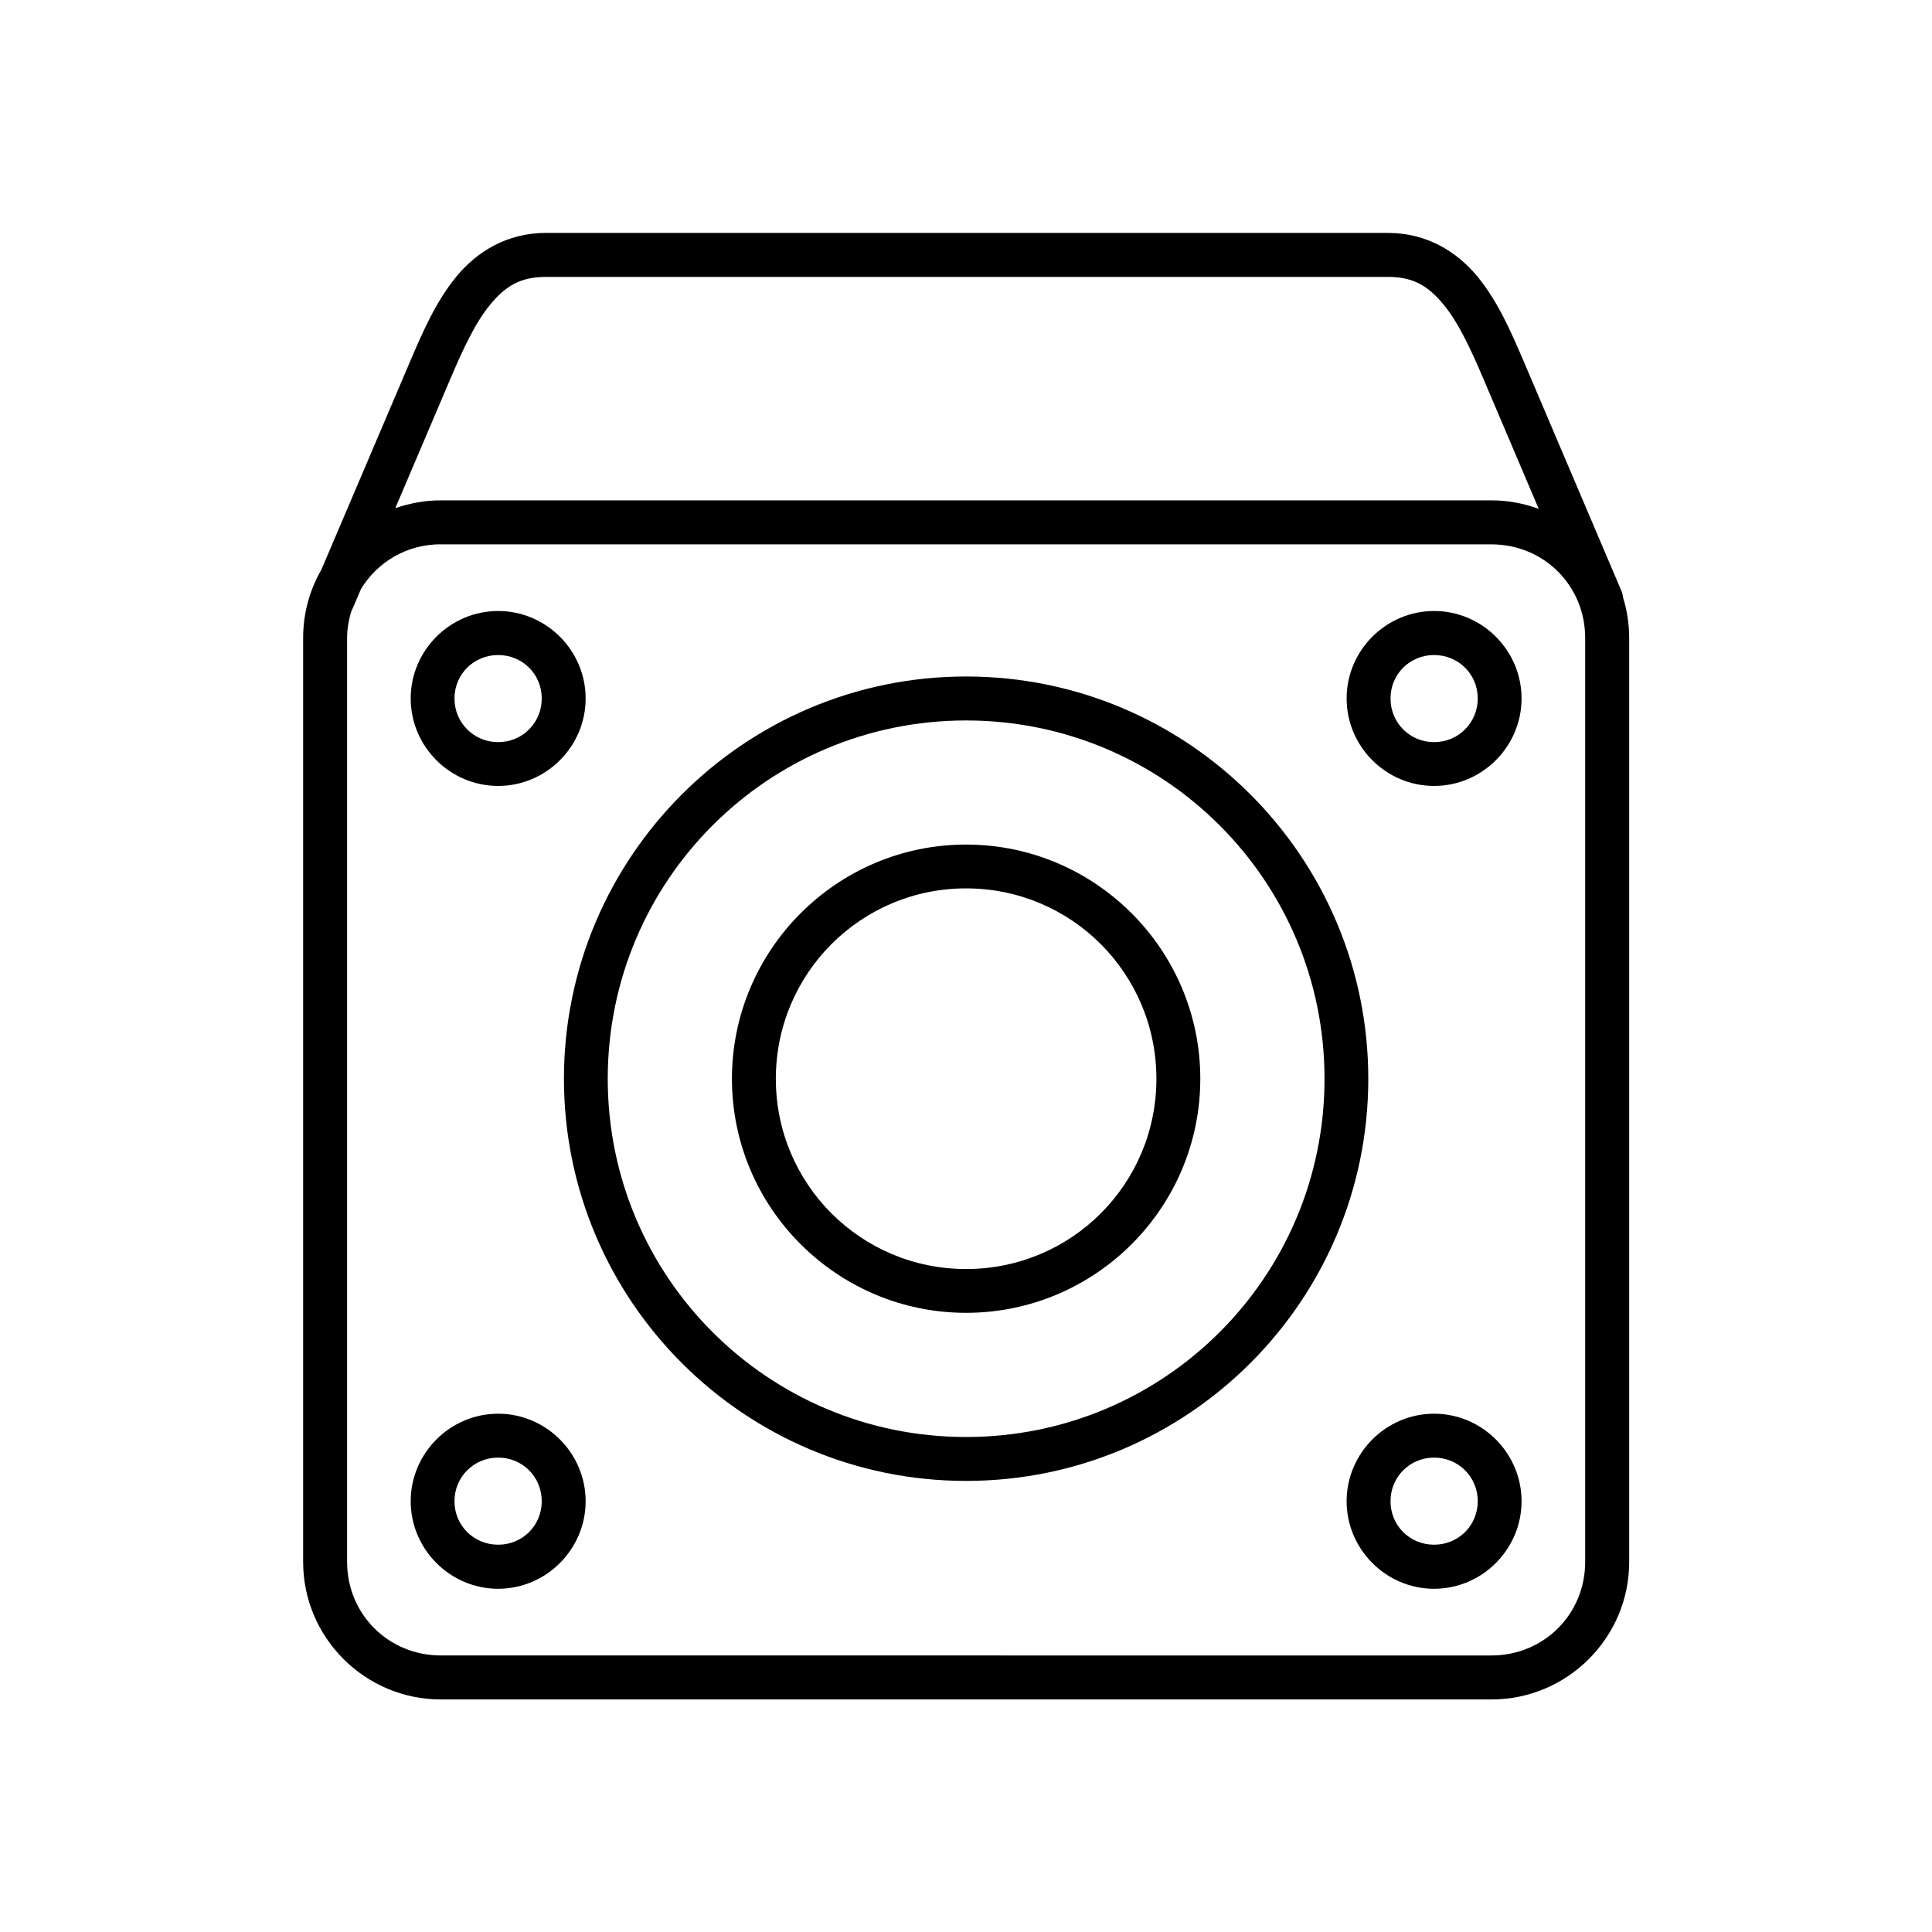
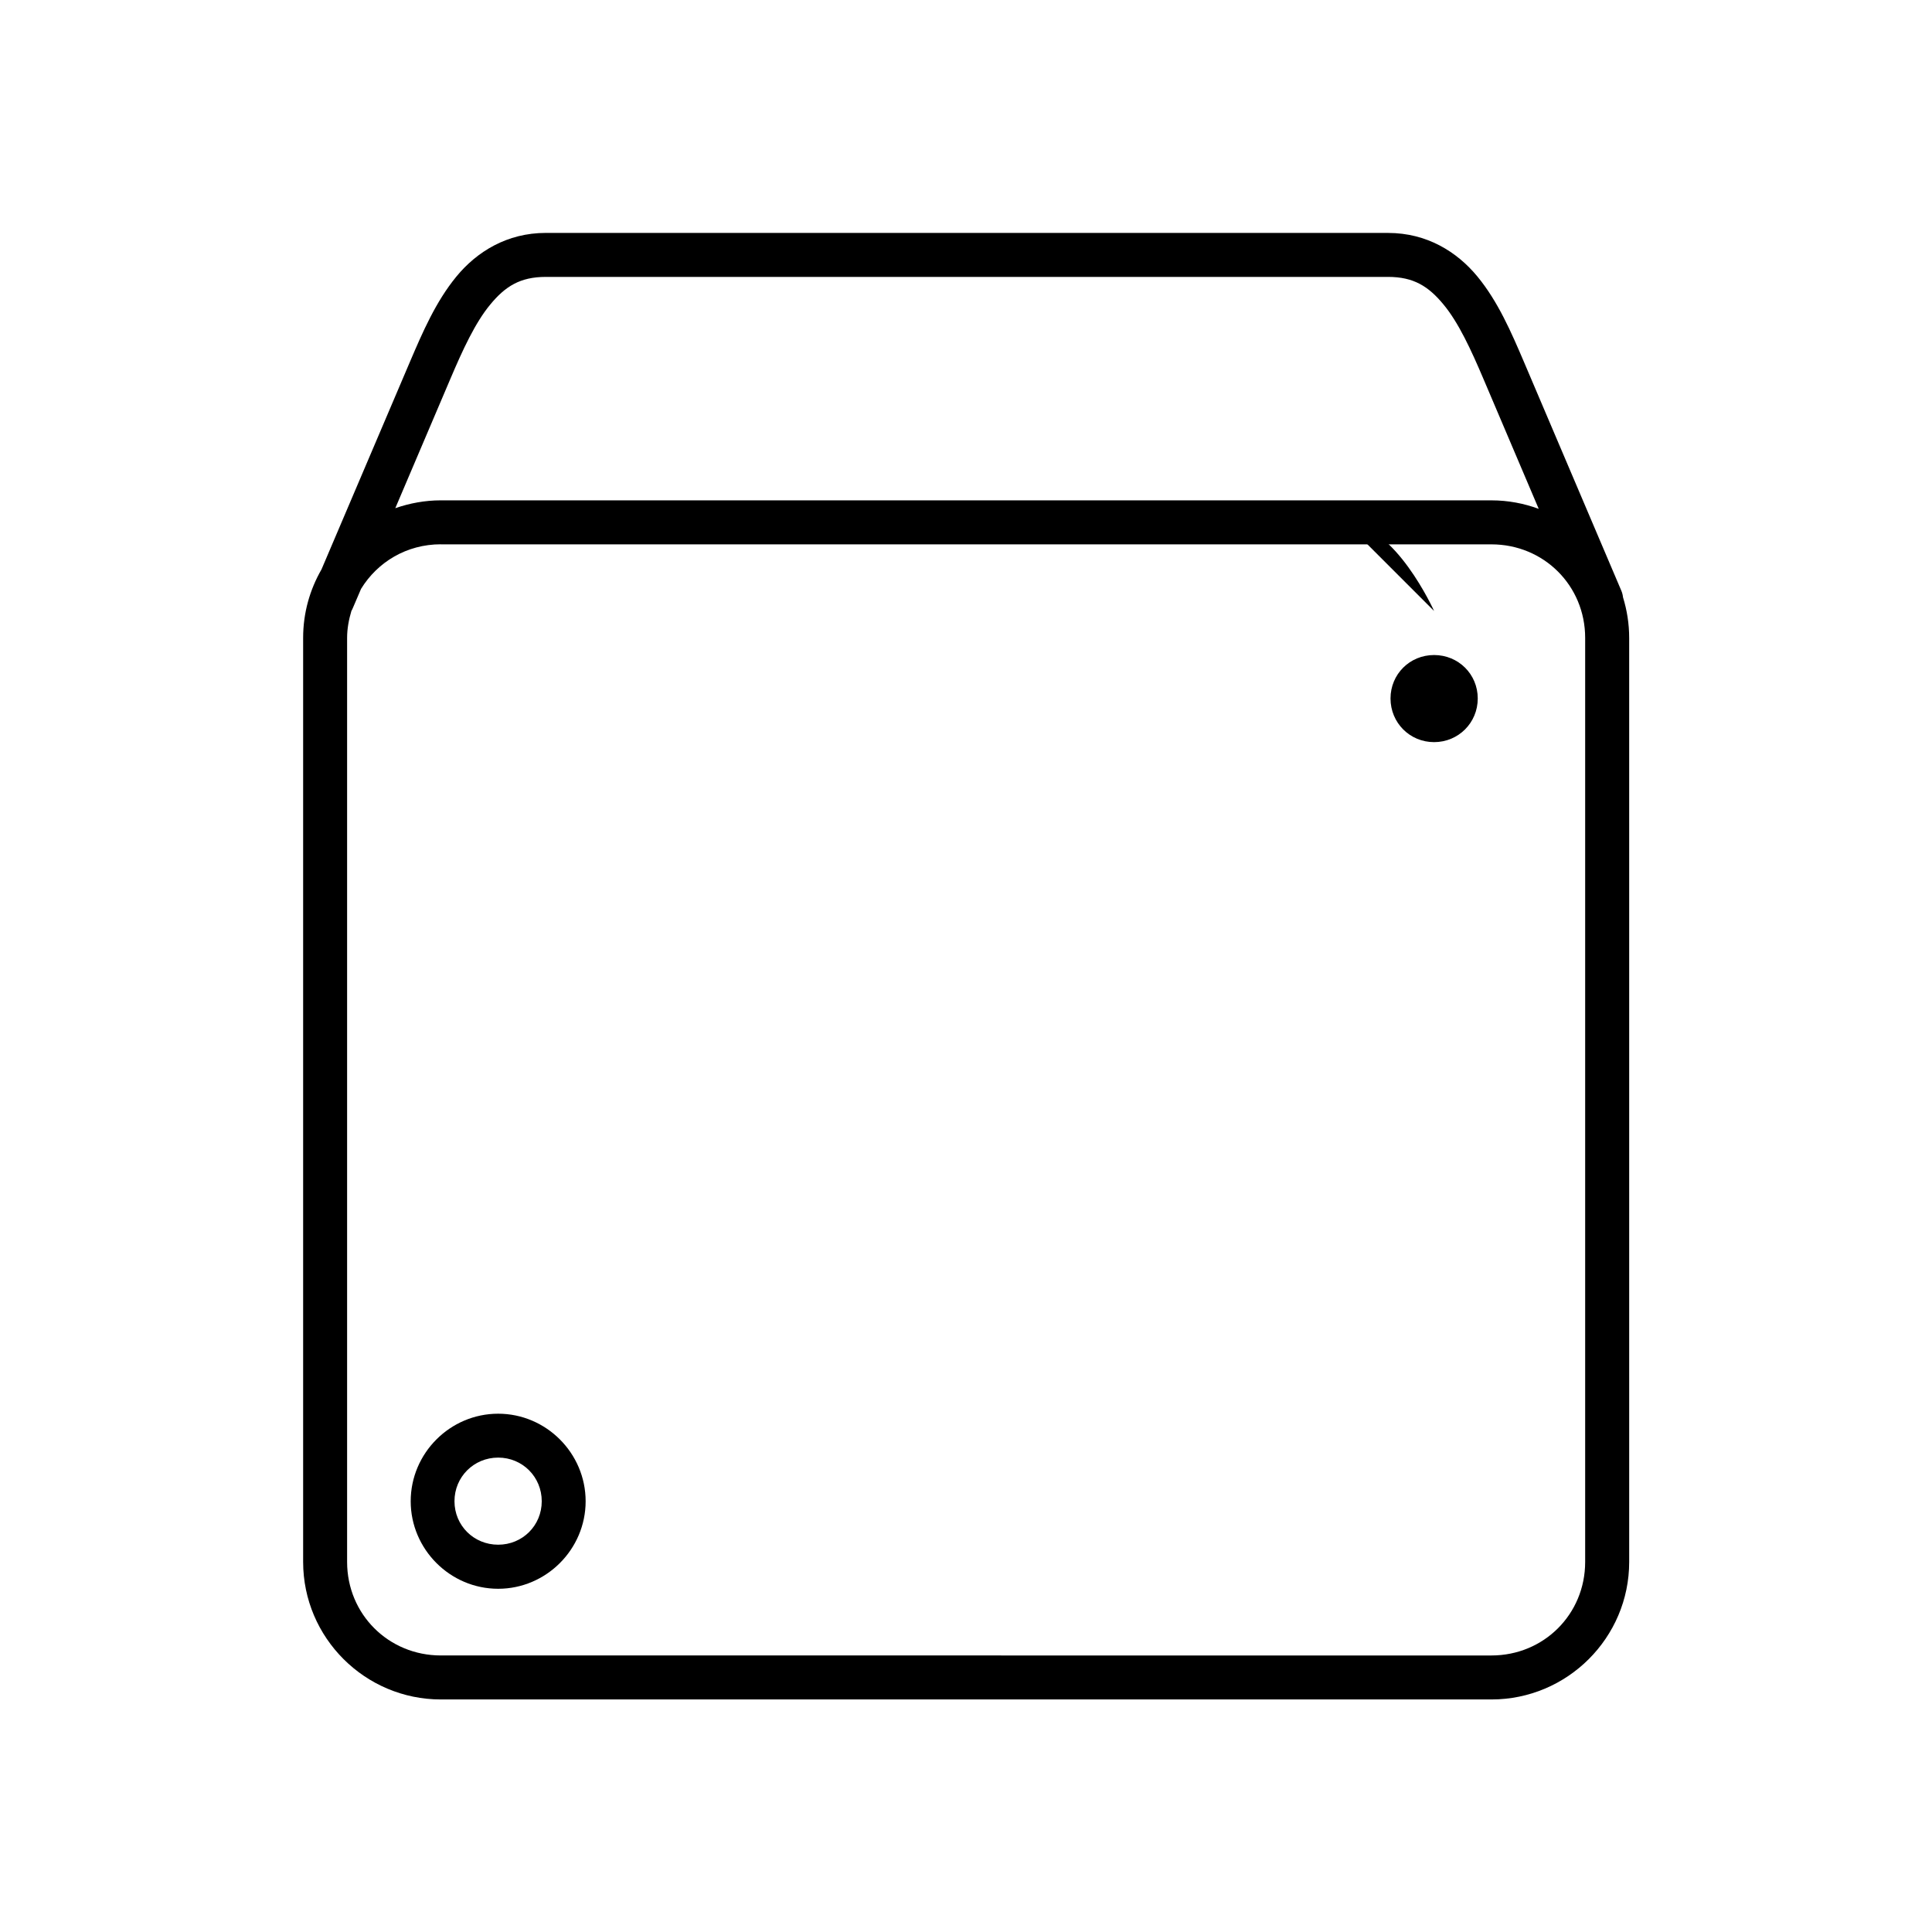
<svg xmlns="http://www.w3.org/2000/svg" fill="#000000" width="800px" height="800px" version="1.1" viewBox="144 144 512 512">
  <g>
    <path d="m260.83 288.26h278.41c13.879 0 24.844 10.934 24.844 24.789v244.88c0 13.855-10.961 24.789-24.844 24.789l-278.41-0.004c-13.879 0-24.844-10.934-24.844-24.789v-244.87c0-2.512 0.465-4.875 1.137-7.148 0.145-0.23 0.262-0.492 0.375-0.754l2.188-5.106c4.344-7.086 12.07-11.805 21.137-11.805l0.004 0.023zm27.789-70.879h223.24c6.769 0 10.73 2.512 14.695 7.328 3.969 4.781 7.293 11.984 10.586 19.734l14.637 34.406c-3.906-1.434-8.105-2.25-12.539-2.25l-278.41-0.004c-4.227 0-8.277 0.766-12.07 2.078l14.578-34.23c3.293-7.754 6.617-14.957 10.586-19.734 3.965-4.816 7.926-7.328 14.695-7.328zm0-11.656c-10.203 0-18.227 4.941-23.672 11.566-5.445 6.621-8.949 14.727-12.305 22.586l-23.445 55.027c-3.09 5.367-4.863 11.516-4.863 18.137v244.88c0 20.086 16.387 36.453 36.504 36.453h278.41c20.117 0 36.504-16.367 36.504-36.453l-0.004-244.87c0-3.738-0.582-7.352-1.633-10.758-0.062-0.586-0.203-1.172-0.438-1.73l-25.828-60.68c-3.359-7.859-6.856-15.965-12.305-22.586-5.445-6.621-13.469-11.566-23.672-11.566z" />
-     <path d="m400.02 334.93c52.508 0 94.992 42.453 94.992 94.957 0 52.516-42.48 94.934-94.992 94.934-52.48 0-94.961-42.422-94.961-94.934 0-52.504 42.48-94.957 94.961-94.957zm0-11.652c-58.777 0-106.57 47.812-106.57 106.61 0 58.812 47.789 106.57 106.57 106.57 58.805 0 106.59-47.754 106.59-106.57 0-58.805-47.781-106.61-106.59-106.61z" />
-     <path d="m400.02 379.43c27.93 0 50.438 22.566 50.438 50.461 0 27.91-22.508 50.414-50.438 50.414-27.898 0-50.414-22.504-50.414-50.414 0-27.898 22.516-50.461 50.414-50.461zm0-11.613c-34.199 0-62.047 27.871-62.047 62.07 0 34.207 27.848 62.023 62.047 62.023 34.227 0 62.07-27.816 62.07-62.023 0-34.203-27.844-62.07-62.07-62.07z" />
-     <path d="m524.05 530.28c6.438 0 11.57 5.106 11.57 11.566 0 6.449-5.133 11.516-11.57 11.516-6.441 0-11.547-5.059-11.547-11.516 0.004-6.453 5.106-11.566 11.547-11.566zm0-11.633c-12.742 0-23.18 10.461-23.18 23.203 0 12.711 10.434 23.191 23.18 23.191 12.734 0 23.18-10.473 23.18-23.191 0-12.738-10.438-23.203-23.18-23.203z" />
-     <path d="m524.05 317.59c6.438 0 11.57 5.07 11.57 11.516 0 6.441-5.133 11.566-11.57 11.566-6.441 0-11.547-5.129-11.547-11.566 0-6.441 5.106-11.516 11.547-11.516zm0-11.668c-12.742 0-23.18 10.441-23.18 23.18 0 12.742 10.434 23.18 23.18 23.18 12.734 0 23.18-10.441 23.18-23.18s-10.438-23.18-23.18-23.18z" />
+     <path d="m524.05 317.59c6.438 0 11.57 5.07 11.57 11.516 0 6.441-5.133 11.566-11.57 11.566-6.441 0-11.547-5.129-11.547-11.566 0-6.441 5.106-11.516 11.547-11.516zm0-11.668s-10.438-23.18-23.18-23.18z" />
    <path d="m276.02 530.28c6.438 0 11.547 5.106 11.547 11.566 0 6.449-5.106 11.516-11.547 11.516-6.441 0-11.578-5.059-11.578-11.516-0.004-6.453 5.129-11.566 11.578-11.566zm0-11.633c-12.742 0-23.18 10.461-23.18 23.203 0 12.711 10.434 23.191 23.18 23.191 12.734 0 23.18-10.473 23.18-23.191-0.004-12.738-10.445-23.203-23.18-23.203z" />
-     <path d="m276.02 317.59c6.438 0 11.547 5.07 11.547 11.516 0 6.441-5.106 11.566-11.547 11.566-6.441 0-11.578-5.129-11.578-11.566 0-6.441 5.129-11.516 11.578-11.516zm0-11.668c-12.742 0-23.18 10.441-23.18 23.18 0 12.742 10.434 23.18 23.18 23.18 12.734 0 23.18-10.441 23.18-23.18s-10.445-23.18-23.18-23.18z" />
  </g>
</svg>